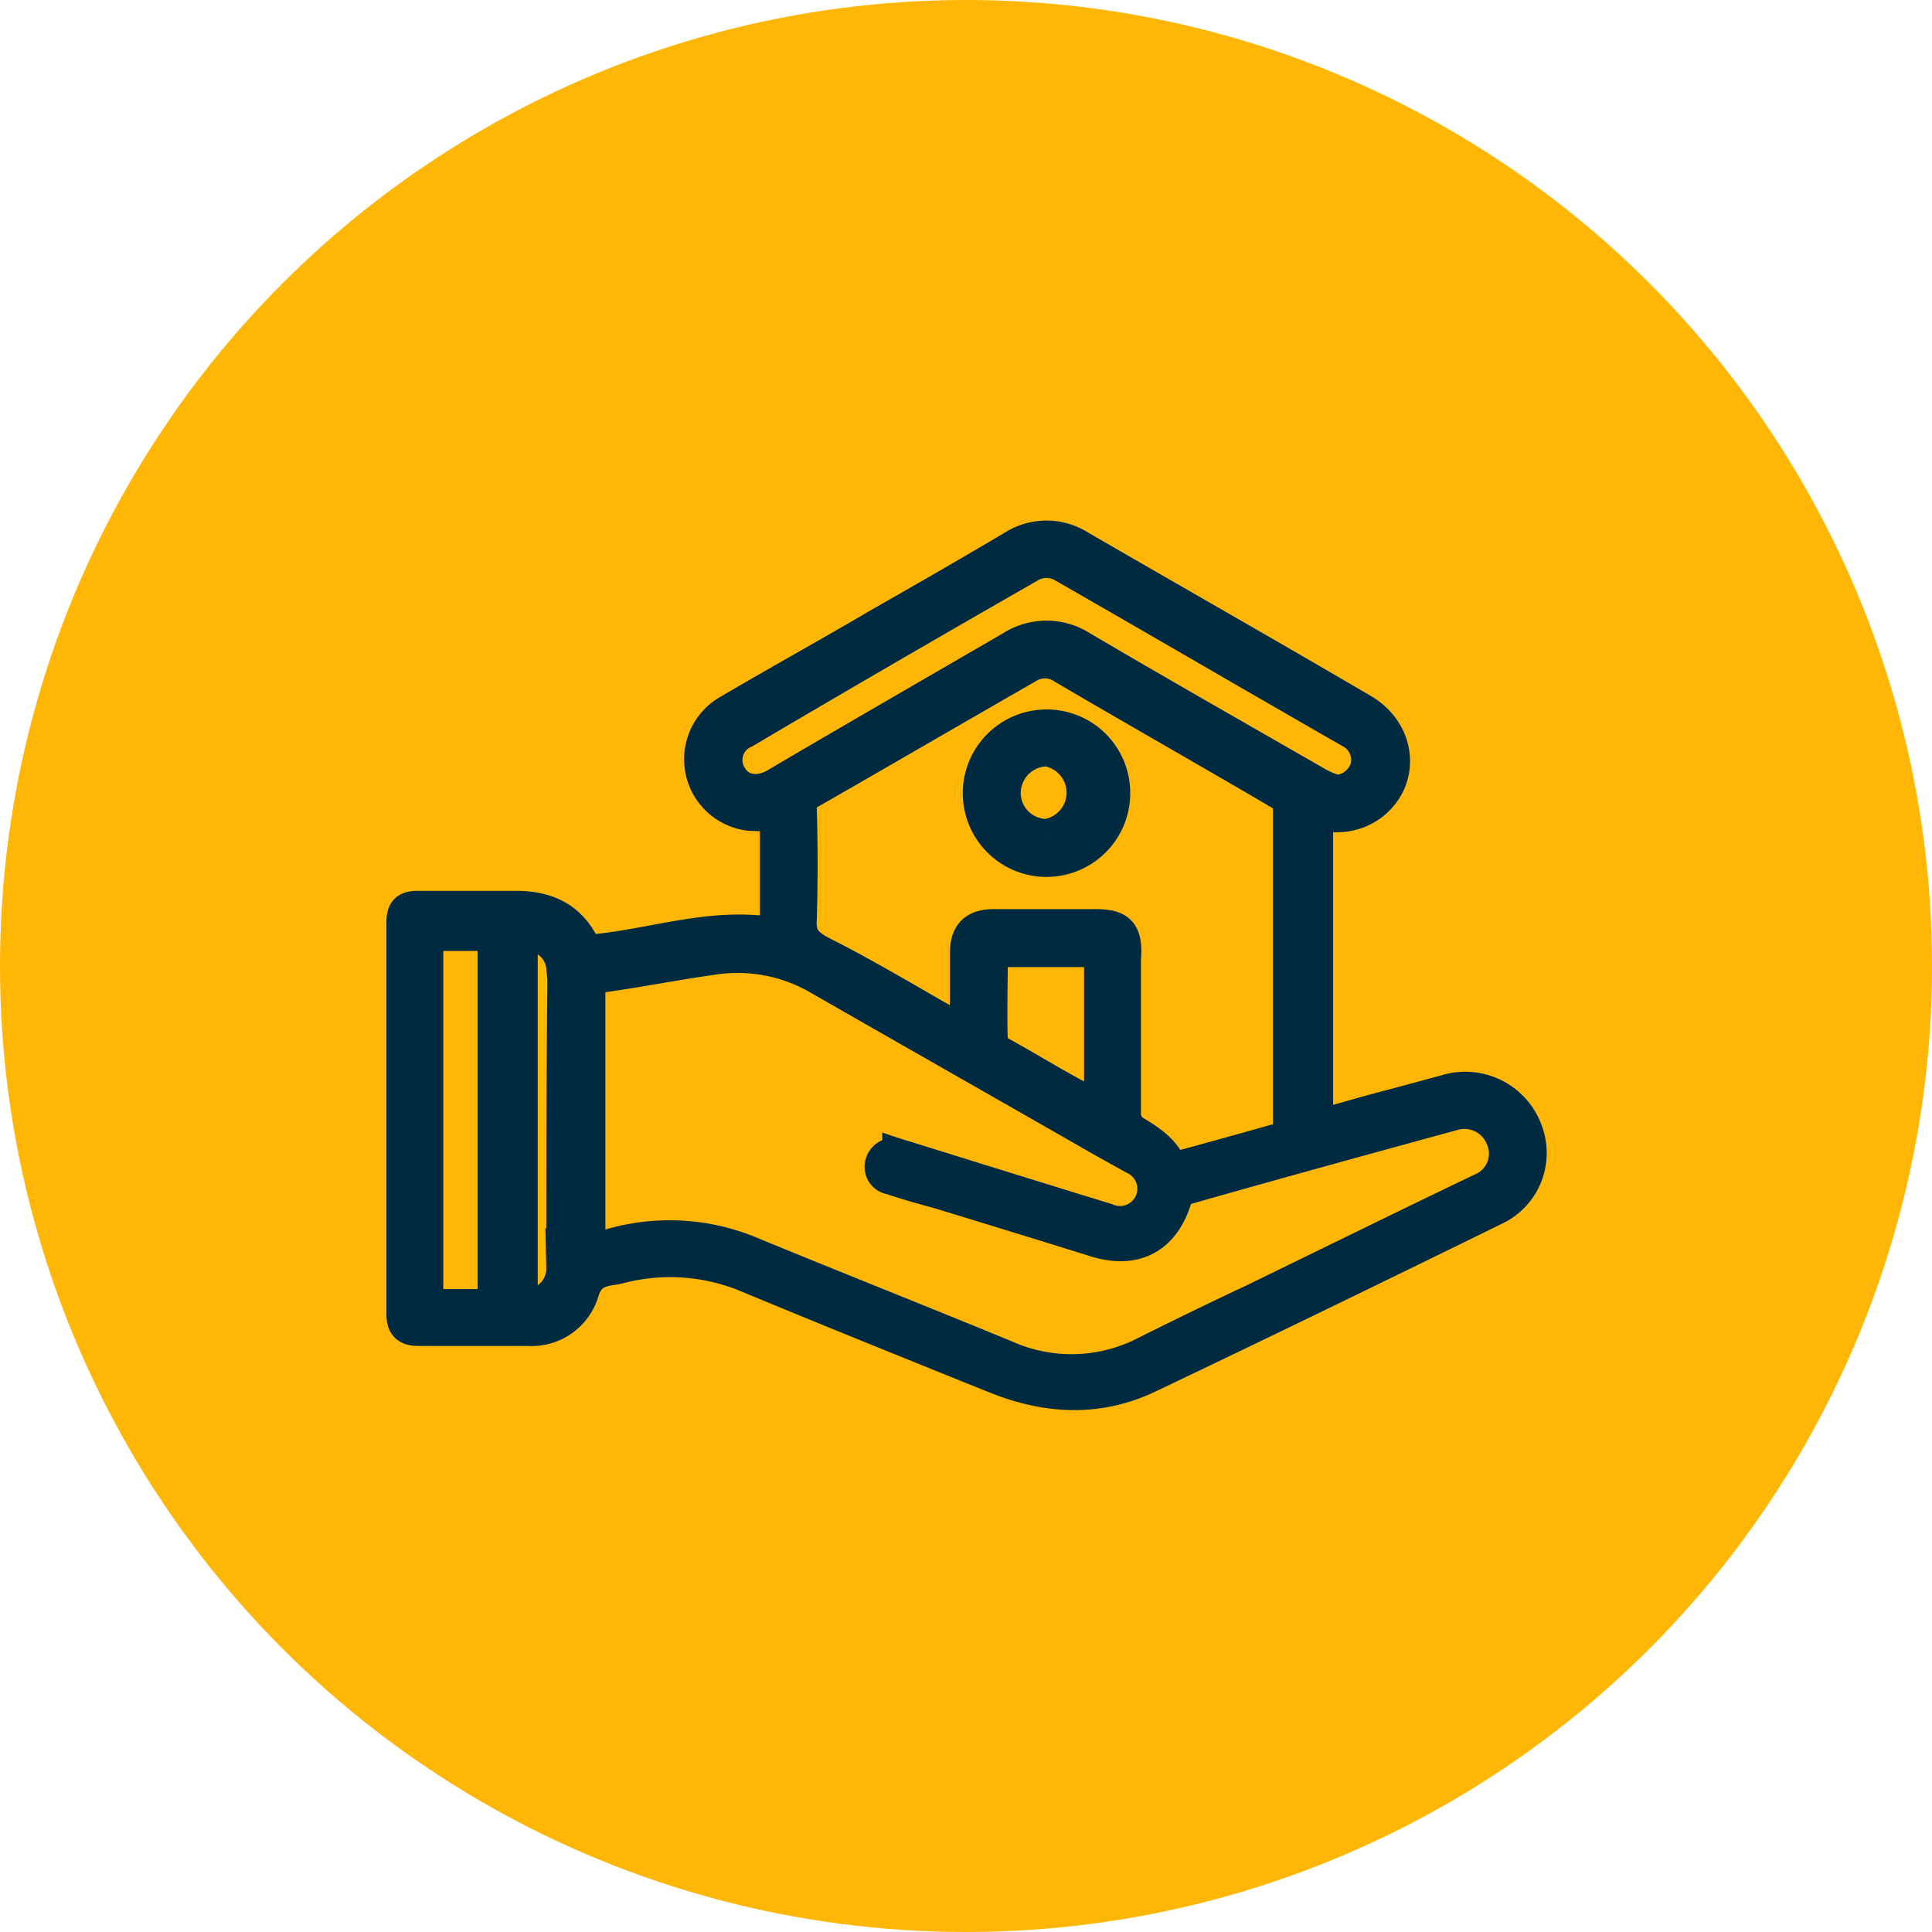
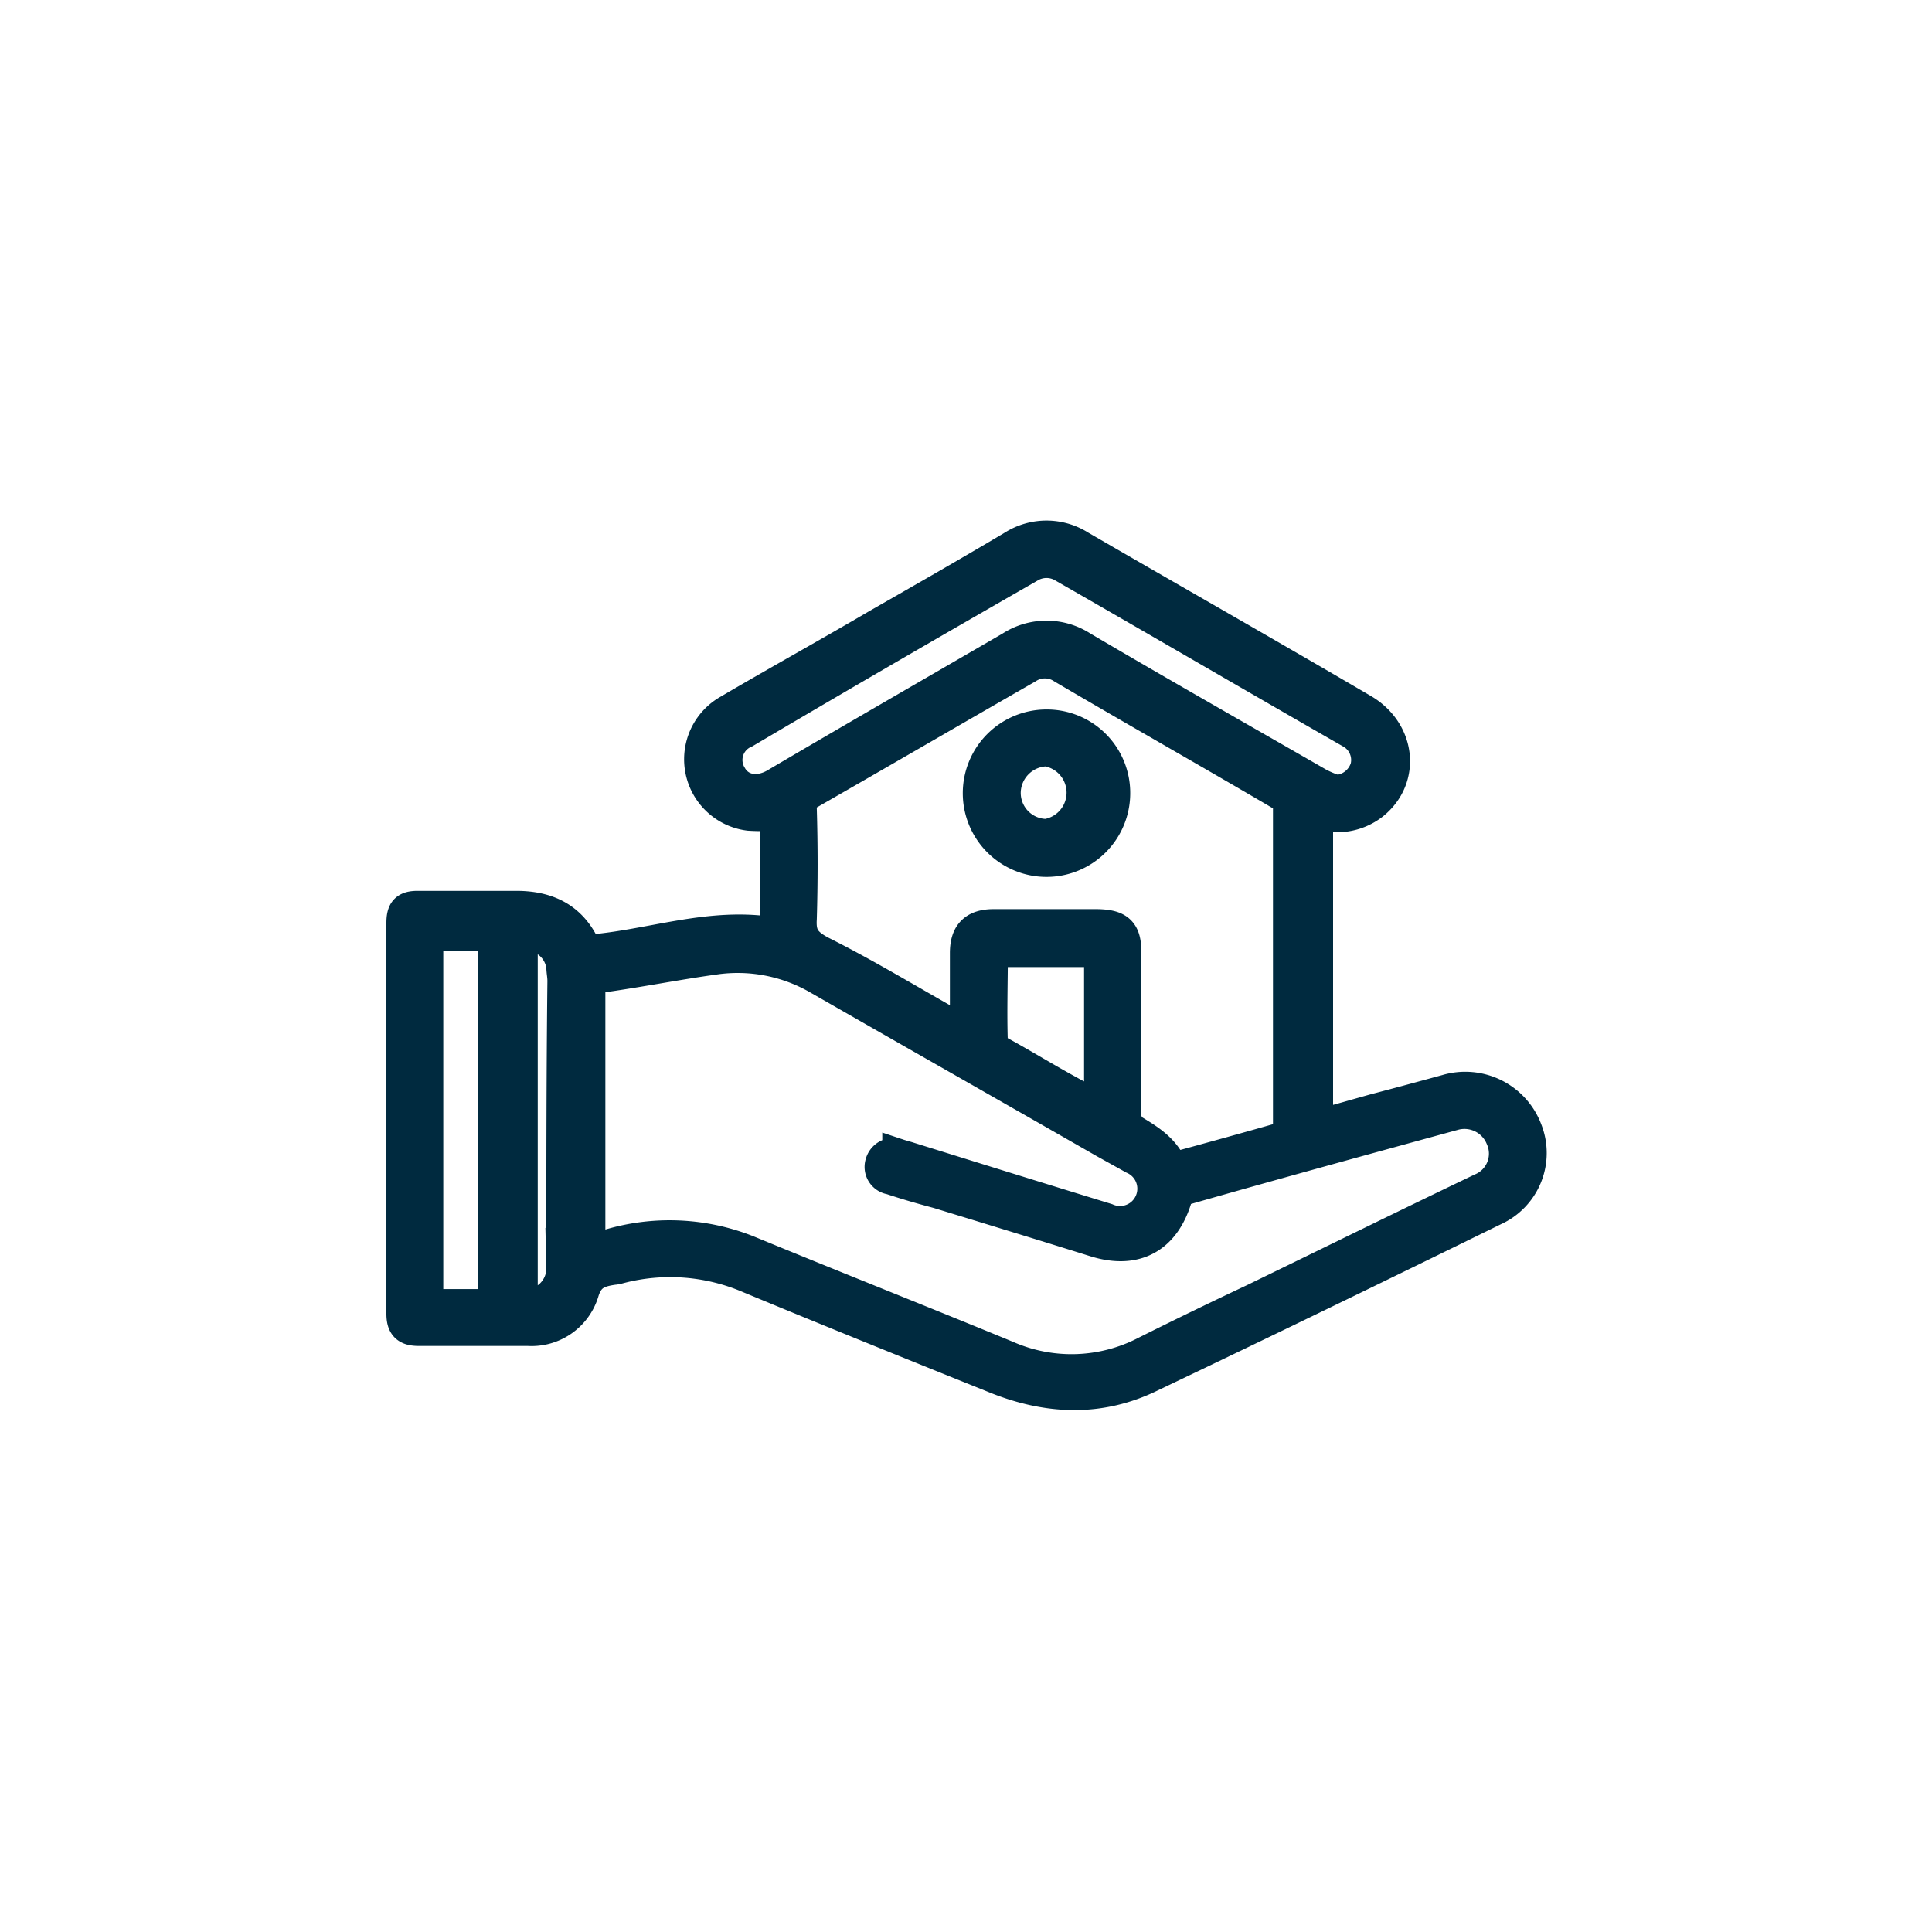
<svg xmlns="http://www.w3.org/2000/svg" id="Layer_1" data-name="Layer 1" width="180" height="180" viewBox="0 0 180 180">
  <defs>
    <style>.cls-1{fill:#ffb605;}.cls-2{fill:#002a3f;stroke:#002a3f;stroke-miterlimit:10;stroke-width:3px;}</style>
  </defs>
  <title>realestate</title>
-   <circle class="cls-1" cx="90" cy="90" r="90" />
  <g id="soYhRi.tif">
    <path class="cls-2" d="M142.2,105.3a6.07,6.07,0,0,0-7.4-3.7c-2.2.6-4.4,1.2-6.7,1.8-1.8.5-3.5,1-5.4,1.5V75.7a5.4,5.4,0,0,0,5.2-.8c3-2.4,2.5-6.8-1-8.8C118.2,61,109.4,56,100.6,50.9a5.79,5.79,0,0,0-6.2,0c-4.2,2.5-8.4,4.9-12.6,7.3-4.6,2.7-9.3,5.3-13.9,8a5.2,5.2,0,0,0,1.9,9.7,20.85,20.85,0,0,0,2.5,0V87c-6.1-1.1-11.8,1.2-17.7,1.6-1.2-2.9-3.4-4.1-6.5-4.1s-6.2,0-9.2,0c-1.1,0-1.4.4-1.4,1.5v36.4c0,1.1.4,1.5,1.5,1.5H49.2a5,5,0,0,0,5.1-3.5c.5-1.7,1.5-2,2.9-2.2.2,0,.3-.1.5-.1a18.68,18.68,0,0,1,12.1.9c7.7,3.2,15.4,6.3,23.1,9.4,4.8,1.9,9.6,2.1,14.3-.2,10.7-5.1,21.4-10.3,32-15.5A5.79,5.79,0,0,0,142.2,105.3ZM46,121.6H39.8V87.1H46Zm6.4-3.5a3.44,3.44,0,0,1-3.8,3.5V87.1a3.4,3.4,0,0,1,3.8,3c0,.4.1.8.1,1.3C52.4,100.2,52.4,109.2,52.4,118.1Zm19.8-45c-1.6.9-3.3.6-4.1-.8a2.83,2.83,0,0,1,1.3-4.1C78.2,63,87,57.9,95.9,52.8a3.07,3.07,0,0,1,3.2,0c8.9,5.1,17.8,10.3,26.7,15.4a2.94,2.94,0,0,1,1.5,3.3,3.1,3.1,0,0,1-2.8,2.2,8.65,8.65,0,0,1-1.7-.7c-7.3-4.2-14.7-8.4-22-12.7a6.07,6.07,0,0,0-6.6,0C86.8,64.6,79.5,68.8,72.2,73.1ZM102,86.2H92.6c-1.8,0-2.6.8-2.6,2.6V95a4.48,4.48,0,0,1-.1,1.1,9.25,9.25,0,0,0-1-.5c-4.1-2.3-8.2-4.8-12.4-6.9-1.5-.8-2-1.5-1.9-3.1q.15-5.1,0-10.2a1.56,1.56,0,0,1,.8-1.5c6.8-3.9,13.5-7.8,20.3-11.7a3,3,0,0,1,3.3,0c6.8,4,13.7,7.9,20.5,11.9a1.33,1.33,0,0,1,.6,1v30.4a.76.76,0,0,1-.1.4q-5.25,1.5-10.8,3c-.7-1.8-2.2-2.7-3.7-3.6a2.4,2.4,0,0,1-.7-1.2V89.4C105,86.8,104.3,86.2,102,86.2Zm.5,2.4v14.7c-1-.6-2-1.1-2.9-1.6-2.2-1.2-4.3-2.5-6.5-3.7-.3-.2-.7-.5-.7-.8-.1-2.8,0-5.7,0-8.6ZM138,110.8c-7.1,3.4-14.2,6.9-21.2,10.3-3.4,1.6-6.7,3.2-10.1,4.9a15,15,0,0,1-12.9.4c-8-3.3-16.1-6.5-24.1-9.8a19.67,19.67,0,0,0-12.9-.6l-1.5.3h-.4v-24c0-.8.2-1.1,1-1.3,3.6-.5,7.1-1.2,10.7-1.7a15,15,0,0,1,9.7,1.9c8.9,5.1,17.7,10.1,26.6,15.2l2.7,1.5a3.11,3.11,0,0,1-2.5,5.7c-6.2-1.9-12.3-3.8-18.4-5.7-.3-.1-.7-.2-1-.3a1.19,1.19,0,0,0-1.6.8,1.09,1.09,0,0,0,.9,1.4c1.5.5,2.9.9,4.4,1.3,4.9,1.5,9.8,3,14.6,4.5,3.8,1.2,6.5-.3,7.6-4.1a1.21,1.21,0,0,1,.7-.7c8.4-2.4,16.8-4.7,25.2-7a3.74,3.74,0,0,1,4.4,2.2A3.59,3.59,0,0,1,138,110.8Z" />
    <path class="cls-2" d="M97.5,67.6a6.3,6.3,0,1,0,6.3,6.3A6.27,6.27,0,0,0,97.5,67.6Zm0,10.2a3.93,3.93,0,0,1-3.9-4,4,4,0,0,1,3.9-3.9,4,4,0,0,1,0,7.9Z" />
  </g>
</svg>